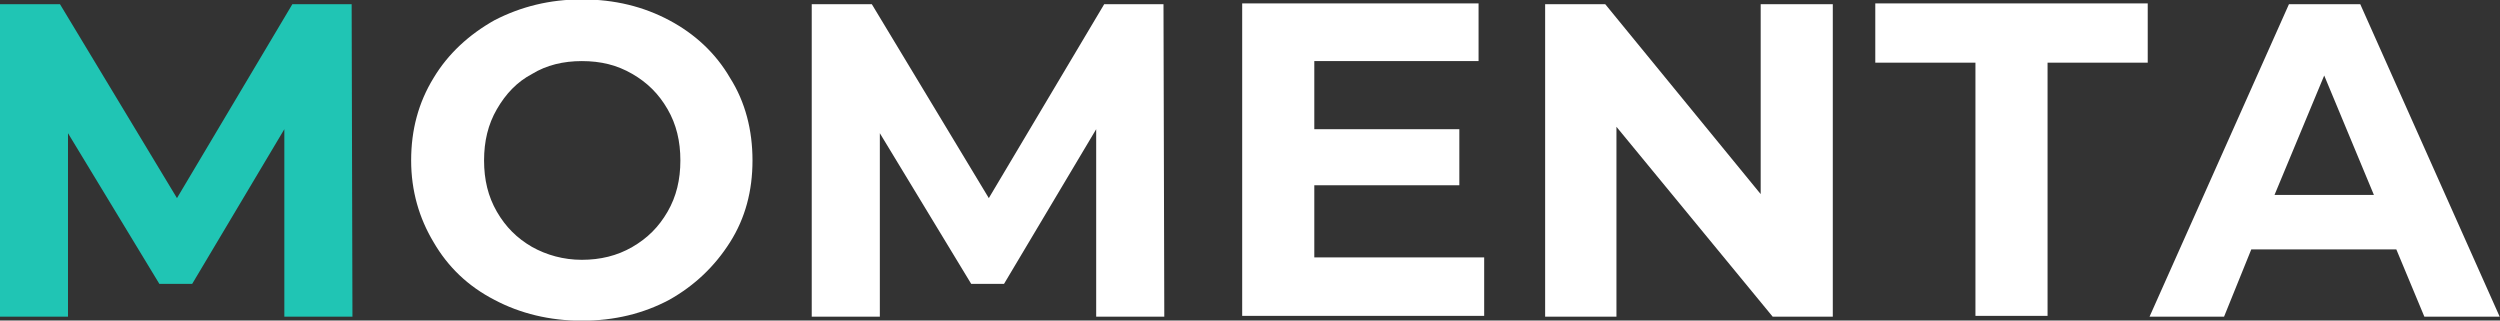
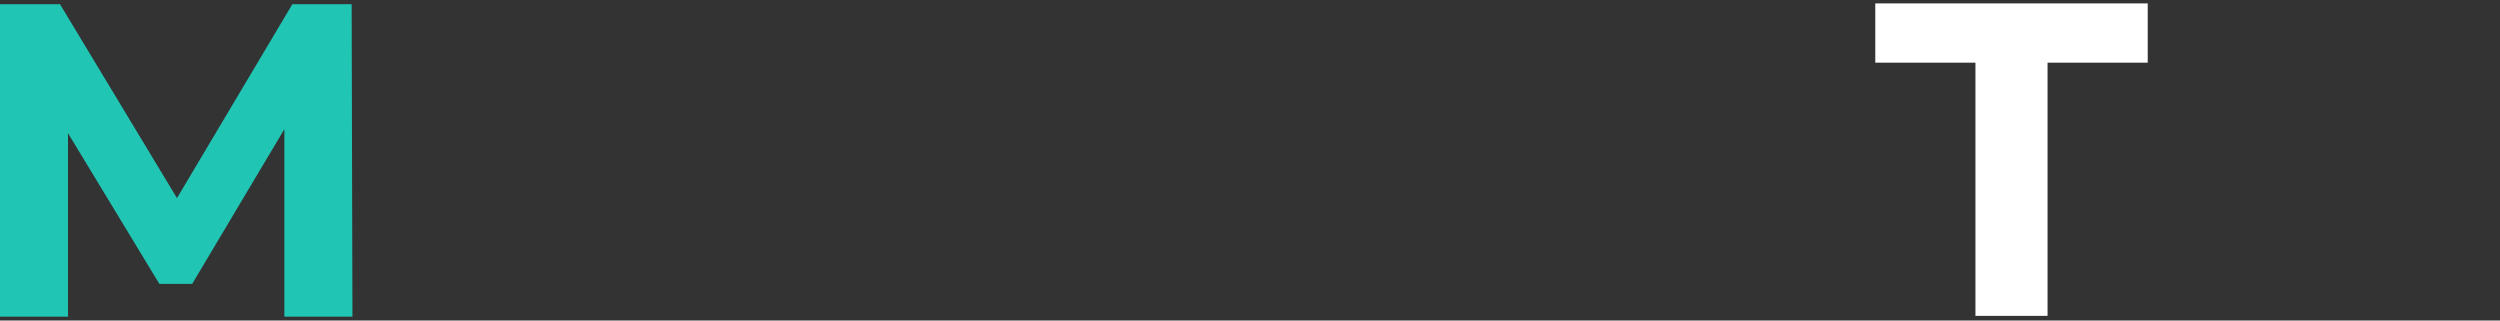
<svg xmlns="http://www.w3.org/2000/svg" version="1.1" id="Layer_1" x="0px" y="0px" viewBox="0 0 312 40" style="enable-background:new 0 0 312 40;" xml:space="preserve">
  <rect x="0" y="0" width="312" height="40" fill="#333333" stroke="none" />
  <style type="text/css">
	.st0{fill:#20C5B4;}
	.st1{fill:#FFFFFF;}
</style>
  <g>
    <g transform="translate(38.586, 200.124)">
      <g>
        <path class="st0" d="M-3.1-160.6l0-23.4l-11.5,19.3h-4.1l-11.4-18.8v22.9h-8.5v-39h7.5l14.6,24.2l14.4-24.2h7.4l0.1,39H-3.1z" />
      </g>
    </g>
  </g>
  <g>
    <g transform="translate(89.211, 200.124)">
      <g>
-         <path class="st1" d="M-16.6-160.1c-4,0-7.7-0.9-10.9-2.6c-3.3-1.7-5.8-4.1-7.6-7.2c-1.8-3-2.8-6.4-2.8-10.2     c0-3.8,0.9-7.2,2.8-10.3c1.8-3,4.4-5.4,7.6-7.2c3.3-1.7,6.9-2.6,10.9-2.6c4.1,0,7.7,0.9,10.9,2.6c3.2,1.7,5.8,4.1,7.6,7.2     c1.9,3,2.8,6.5,2.8,10.3c0,3.8-0.9,7.2-2.8,10.2c-1.9,3-4.4,5.4-7.6,7.2C-8.9-161-12.5-160.1-16.6-160.1z M-16.6-167.7     c2.3,0,4.4-0.5,6.3-1.6c1.9-1.1,3.3-2.5,4.4-4.4c1.1-1.9,1.6-4,1.6-6.4c0-2.4-0.5-4.5-1.6-6.4c-1.1-1.9-2.5-3.3-4.4-4.4     c-1.9-1.1-3.9-1.6-6.3-1.6c-2.3,0-4.4,0.5-6.2,1.6c-1.9,1-3.3,2.5-4.4,4.4c-1.1,1.9-1.6,4-1.6,6.4c0,2.4,0.5,4.5,1.6,6.4     c1.1,1.9,2.5,3.3,4.4,4.4C-21-168.3-18.9-167.7-16.6-167.7z" />
-       </g>
+         </g>
    </g>
  </g>
  <g>
    <g transform="translate(134.004, 200.124)">
      <g>
-         <path class="st1" d="M2.8-160.6l0-23.4l-11.5,19.3h-4.1l-11.4-18.8v22.9h-8.5v-39h7.5l14.6,24.2l14.4-24.2h7.4l0.1,39H2.8z" />
-       </g>
+         </g>
    </g>
  </g>
  <g>
    <g transform="translate(184.625, 200.124)">
      <g>
-         <path class="st1" d="M0.6-167.9v7.2h-30.2v-39h29.5v7.2h-20.5v8.5h18.1v7h-18.1v9H0.6z" />
-       </g>
+         </g>
    </g>
  </g>
  <g>
    <g transform="translate(220.333, 200.124)">
      <g>
-         <path class="st1" d="M8.4-199.6v39H0.9l-19.5-23.7v23.7h-8.9v-39h7.5l19.4,23.7v-23.7H8.4z" />
-       </g>
+         </g>
    </g>
  </g>
  <g>
    <g transform="translate(263.236, 200.124)">
      <g>
        <path class="st1" d="M-16.7-192.3h-12.5v-7.4h34v7.4H-7.7v31.6h-9V-192.3z" />
      </g>
    </g>
  </g>
  <g>
    <g transform="translate(296.161, 200.124)">
      <g>
-         <path class="st1" d="M2.9-169h-18.1l-3.4,8.4h-9.3l17.4-39h8.9l17.4,39H6.4L2.9-169z M0.1-175.8l-6.2-14.9l-6.2,14.9H0.1z" />
-       </g>
+         </g>
    </g>
  </g>
</svg>